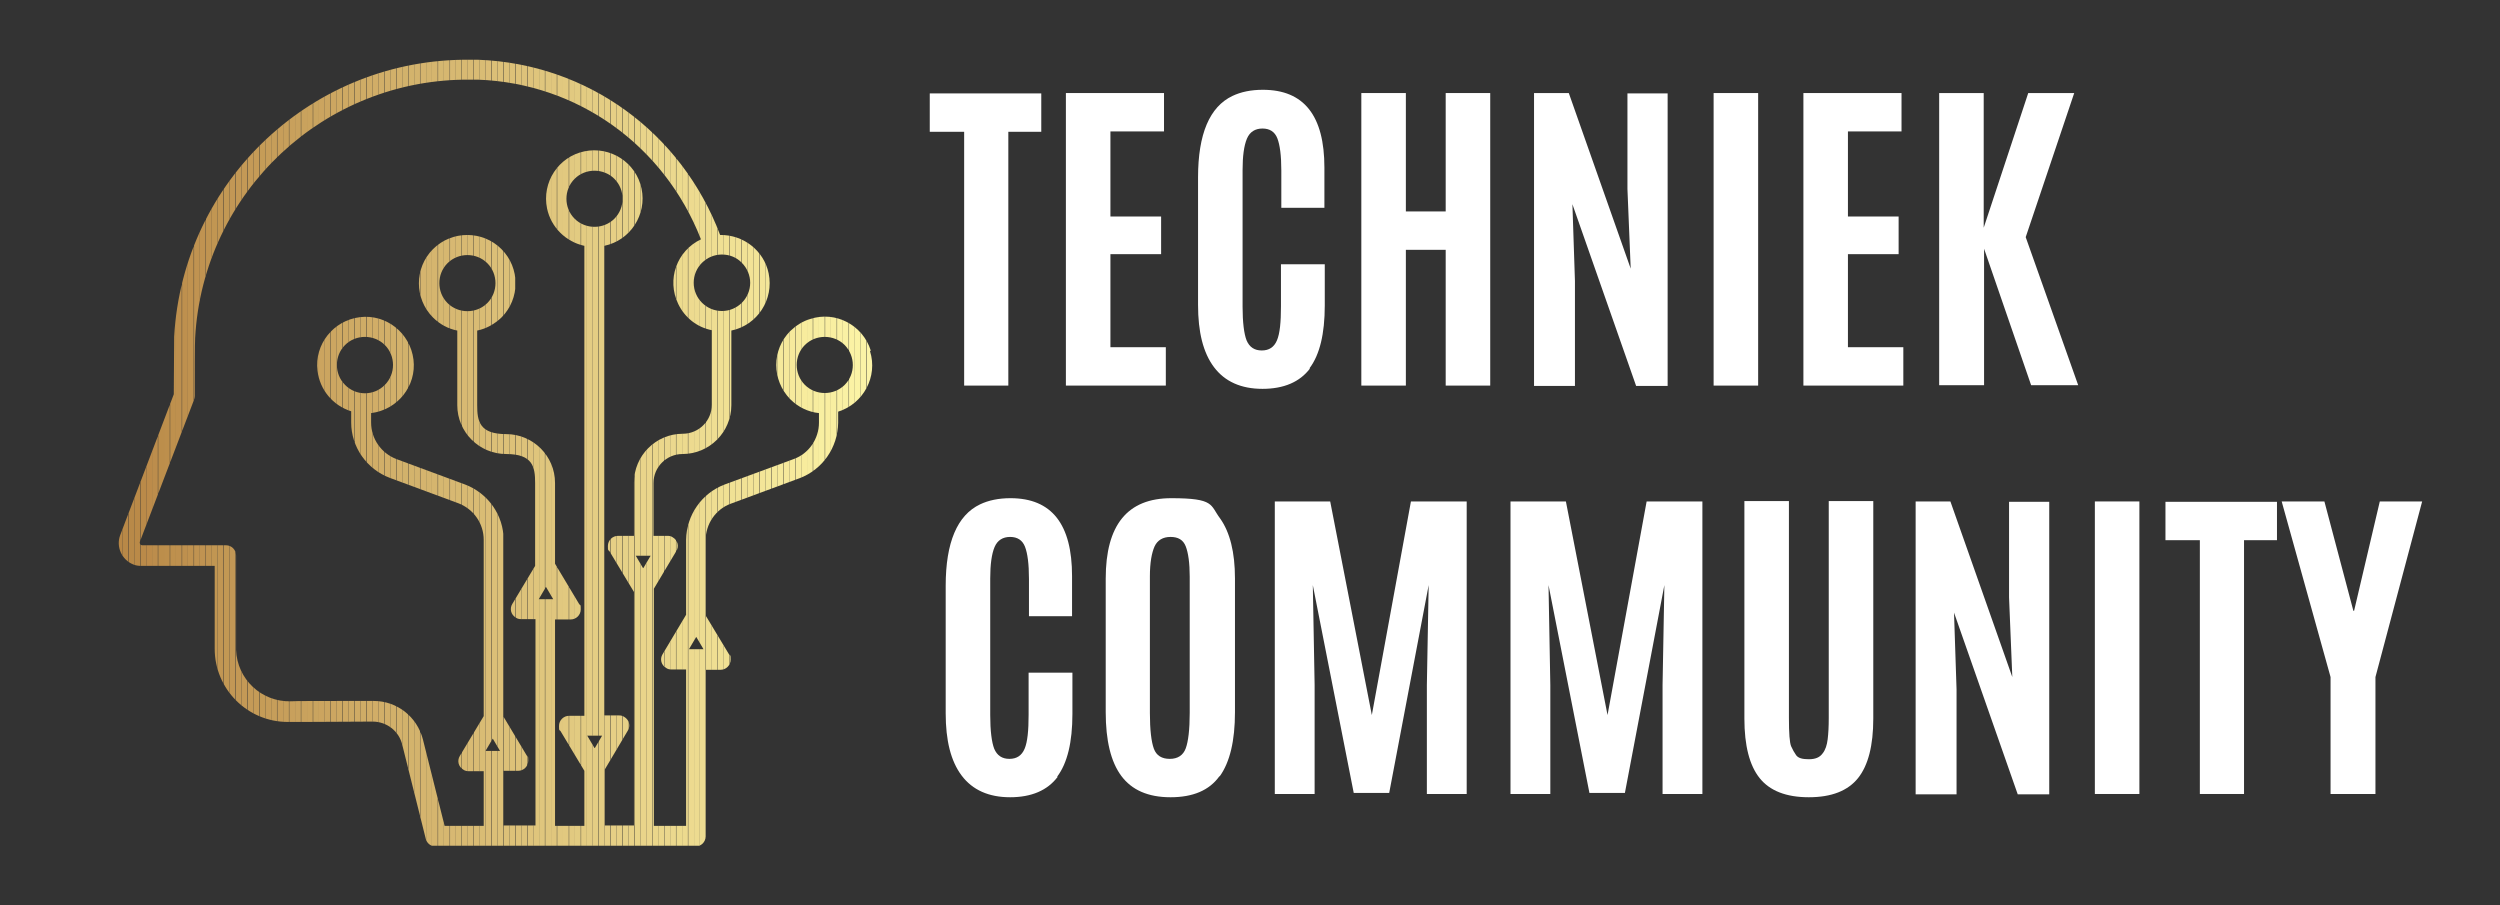
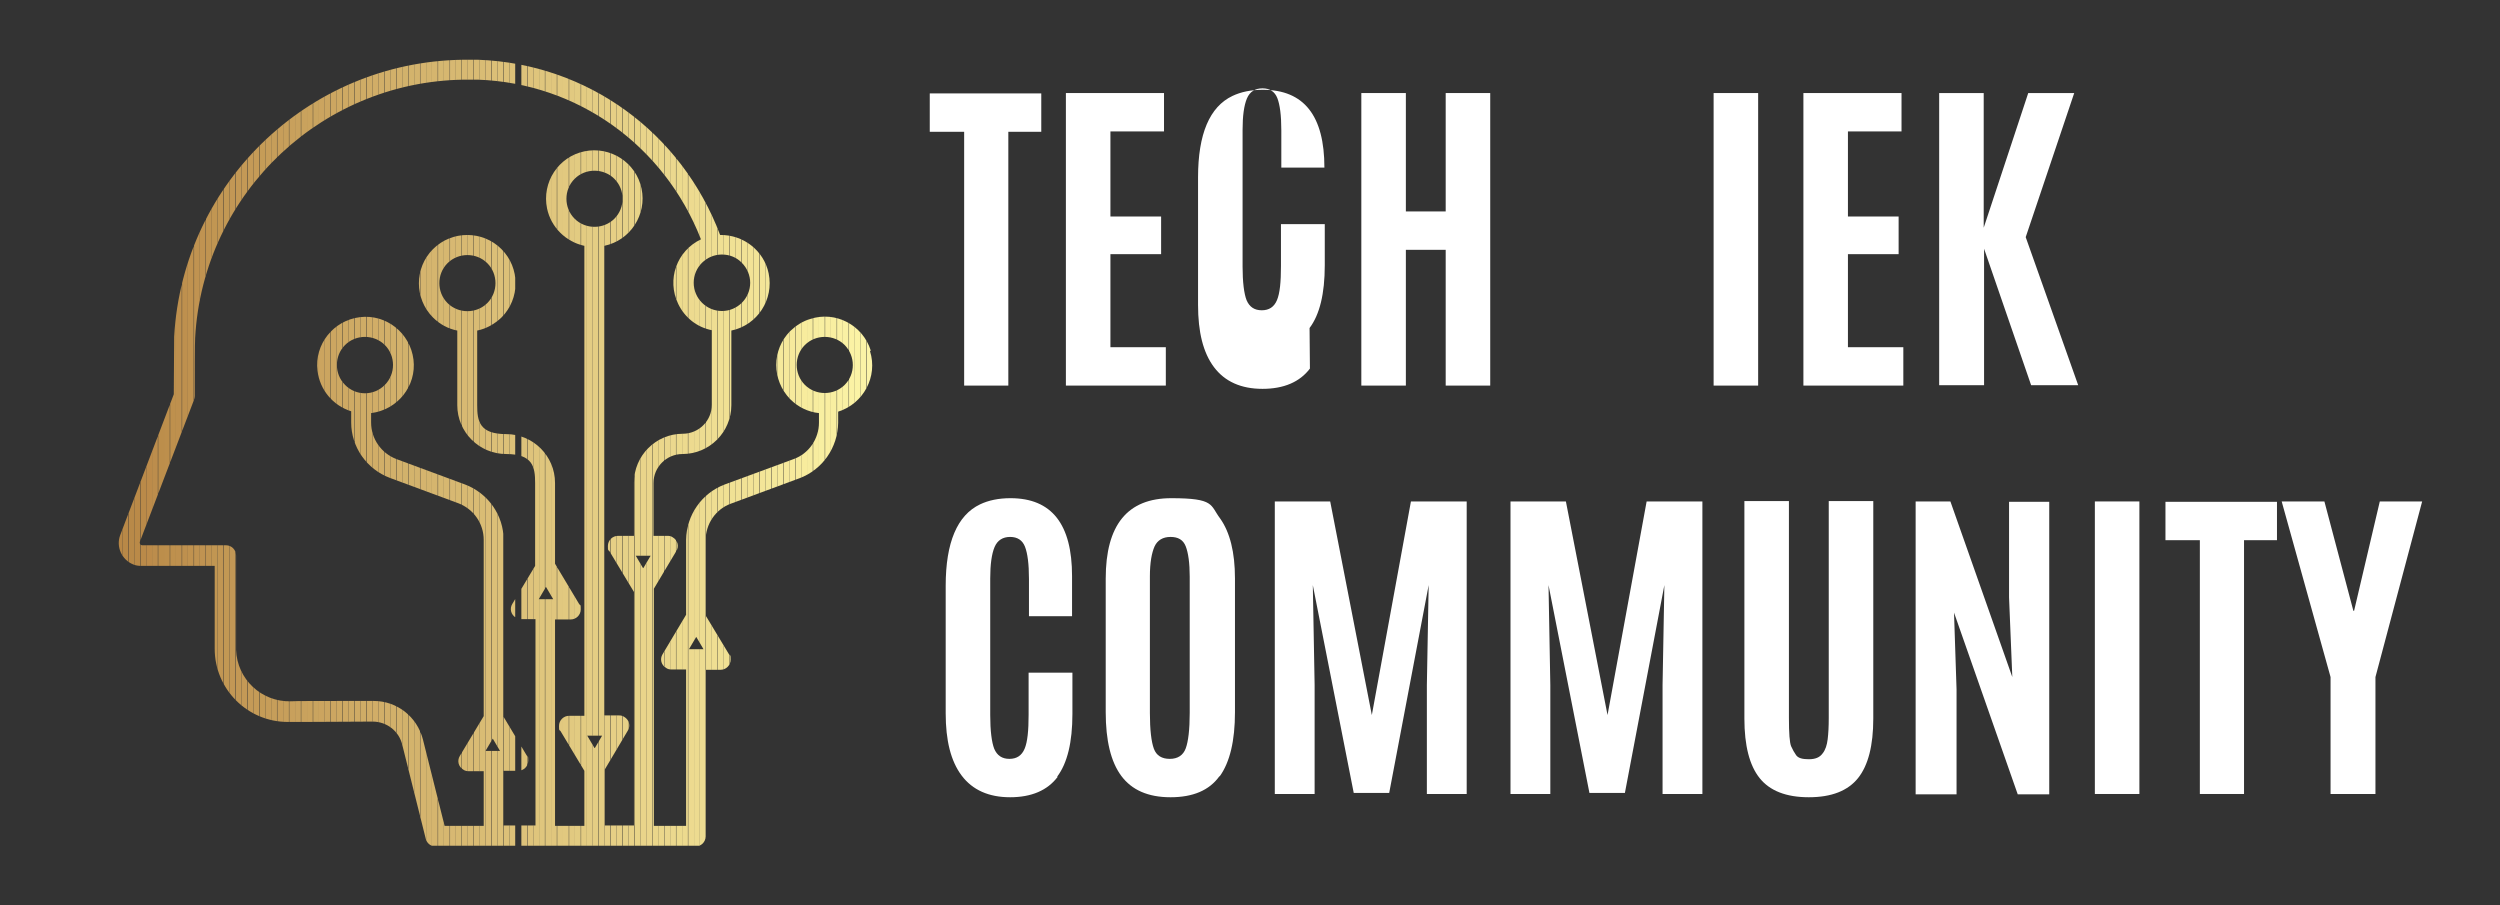
<svg xmlns="http://www.w3.org/2000/svg" id="Laag_1" version="1.1" viewBox="0 0 690.5 250">
  <rect x="0" y="0" width="690.5" height="250" fill="#333333" stroke="none" />
  <defs>
    <style>
      .st0 {
        fill: none;
      }

      .st1 {
        fill: #e1c980;
      }

      .st2 {
        fill: #d5b770;
      }

      .st3 {
        fill: #dbbd76;
      }

      .st4 {
        fill: #dec37b;
      }

      .st5 {
        fill: #c29854;
      }

      .st6 {
        fill: #c09451;
      }

      .st7 {
        fill: #ceaa64;
      }

      .st8 {
        fill: #d2b06a;
      }

      .st9 {
        fill: #ebd78b;
      }

      .st10 {
        fill: #eddb90;
      }

      .st11 {
        fill: #c9a45f;
      }

      .st12 {
        fill: #e9d48a;
      }

      .st13 {
        fill: #bc8e4b;
      }

      .st14 {
        fill: #c39855;
      }

      .st15 {
        fill: #f0e194;
      }

      .st16 {
        fill: #e3cc83;
      }

      .st17 {
        fill: #ead78d;
      }

      .st18 {
        fill: #e3cb81;
      }

      .st19 {
        fill: #d8b972;
      }

      .st20 {
        fill: #e1c87f;
      }

      .st21 {
        fill: #ba8a49;
      }

      .st22 {
        fill: #d3b36d;
      }

      .st23 {
        fill: #ead68a;
      }

      .st24 {
        fill: #d8ba73;
      }

      .st25 {
        fill: #d9bb74;
      }

      .st26 {
        fill: #f8ed9f;
      }

      .st27 {
        fill: #d6b770;
      }

      .st28 {
        fill: #dfc57c;
      }

      .st29 {
        fill: #f7ec9e;
      }

      .st30 {
        fill: #faf1a4;
      }

      .st31 {
        fill: #cfac66;
      }

      .st32 {
        fill: #cca661;
      }

      .st33 {
        fill: #b88948;
      }

      .st34 {
        fill: #eddc91;
      }

      .st35 {
        fill: #d5b56e;
      }

      .st36 {
        fill: #cba560;
      }

      .st37 {
        fill: #c29755;
      }

      .st38 {
        fill: #ddc27a;
      }

      .st39 {
        fill: #dfc67d;
      }

      .st40 {
        fill: #edda8f;
      }

      .st41 {
        fill: #d7b872;
      }

      .st42 {
        fill: #eedd91;
      }

      .st43 {
        fill: #d2b26b;
      }

      .st44 {
        fill: #b88746;
      }

      .st45 {
        fill: #f2e497;
      }

      .st46 {
        fill: #be904e;
      }

      .st47 {
        fill: #f0e093;
      }

      .st48 {
        fill: #caa35d;
      }

      .st49 {
        fill: #dbbf77;
      }

      .st50 {
        fill: #c8a05c;
      }

      .st51 {
        fill: #d1ad67;
      }

      .st52 {
        fill: #f1e295;
      }

      .st53 {
        fill: #d4b46e;
      }

      .st54 {
        fill: #d3b36c;
      }

      .st55 {
        fill: #b88847;
      }

      .st56 {
        fill: #fbf3a6;
      }

      .st57 {
        fill: #e2c97f;
      }

      .st58 {
        fill: #bd8f4c;
      }

      .st59 {
        fill: #e8d488;
      }

      .st60 {
        fill: #cfab65;
      }

      .st61 {
        fill: #fbf2a4;
      }

      .st62 {
        fill: #f8ec9d;
      }

      .st63 {
        fill: #d3b16b;
      }

      .st64 {
        fill: #fff;
      }

      .st65 {
        fill: #fcf4a8;
      }

      .st66 {
        fill: #ddc178;
      }

      .st67 {
        fill: #f4e89a;
      }

      .st68 {
        fill: #c8a15d;
      }

      .st69 {
        fill: #c69d59;
      }

      .st70 {
        fill: #c19653;
      }

      .st71 {
        fill: #c69e5a;
      }

      .st72 {
        fill: #ecda8d;
      }

      .st73 {
        fill: #c59c57;
      }

      .st74 {
        fill: #f6ea9d;
      }

      .st75 {
        fill: #c0924f;
      }

      .st76 {
        fill: #e8d287;
      }

      .st77 {
        fill: #efdf93;
      }

      .st78 {
        fill: #c59b57;
      }

      .st79 {
        fill: #cda862;
      }

      .st80 {
        fill: #d2af69;
      }

      .st81 {
        fill: #d0ac66;
      }

      .st82 {
        fill: #d1ae68;
      }

      .st83 {
        fill: #faf0a3;
      }

      .st84 {
        fill: #dec279;
      }

      .st85 {
        fill: #f8efa1;
      }

      .st86 {
        fill: #ba8a48;
      }

      .st87 {
        fill: #e2cb81;
      }

      .st88 {
        fill: #be904d;
      }

      .st89 {
        fill: #c79f5b;
      }

      .st90 {
        fill: #f2e396;
      }

      .st91 {
        fill: #f9eea0;
      }

      .st92 {
        fill: #f5e99b;
      }

      .st93 {
        fill: #f3e598;
      }

      .st94 {
        fill: #e0c67d;
      }

      .st95 {
        fill: #edda8e;
      }

      .st96 {
        fill: #d7b971;
      }

      .st97 {
        fill: #c49956;
      }

      .st98 {
        fill: #c09351;
      }

      .st99 {
        fill: #cea963;
      }

      .st100 {
        fill: #bc8b4a;
      }

      .st101 {
        fill: #c19652;
      }

      .st102 {
        fill: #c9a25d;
      }

      .st103 {
        fill: #f9efa1;
      }

      .st104 {
        fill: #c49a57;
      }

      .st105 {
        fill: #ead58b;
      }

      .st106 {
        fill: #d9bc74;
      }

      .st107 {
        fill: #d5b46e;
      }

      .st108 {
        fill: #ebd88e;
      }

      .st109 {
        fill: #e6d187;
      }

      .st110 {
        fill: #c79e5a;
      }

      .st111 {
        fill: #f7ea9c;
      }

      .st112 {
        fill: #efde92;
      }

      .st113 {
        fill: #f3e799;
      }

      .st114 {
        fill: #cba45f;
      }

      .st115 {
        fill: #bc8d4c;
      }

      .st116 {
        fill: #e5ce84;
      }

      .st117 {
        clip-path: url(#clippath);
      }

      .st118 {
        fill: #f1e195;
      }

      .st119 {
        fill: #e4cd83;
      }

      .st120 {
        fill: #e6cf85;
      }

      .st121 {
        fill: #fbf3a5;
      }

      .st122 {
        fill: #f5e89b;
      }

      .st123 {
        fill: #dcc078;
      }
    </style>
    <clipPath id="clippath">
      <path class="st0" d="M240.5,96.8c-2.2-7-9.7-11-16.7-8.7-2.1.6-3.9,1.8-5.5,3.3-5.2,5.2-5.2,13.6,0,18.9,2.1,2.1,4.9,3.5,7.9,3.8v2.6c0,4.5-2.8,8.6-7,10.1l-19,7c-6.4,2.4-10.6,8.5-10.7,15.3v20.7l-6.5,10.9c-.8,1.3-.4,3,1,3.8.4.3.9.4,1.4.4h4.1v43.2h-8.9v-65.5l6.2-10.4c.8-1.3.4-3-1-3.8-.4-.3-.9-.4-1.4-.4h-3.9v-14.6c0-4.4,3.6-8,8-8,7.5,0,13.5-6.1,13.5-13.5v-20.6c7.2-1.5,11.8-8.6,10.3-15.8-1.3-6.3-7-10.7-13.4-10.6-10.7-28.4-36.7-47.3-66.9-48.4-.7,0-1.4,0-2.1,0-43.3-.5-79.4,33.2-81.8,76.5,0,1.4-.1,13-.1,15.9l-14.8,38.9c-1.2,3.2.4,6.8,3.6,8.1.7.3,1.5.4,2.2.4h20.3v22.9c0,11.1,9,20.2,20.2,20.2h.6c.9,0,9,0,22.8-.1h0c3.9,0,7.3,2.6,8.2,6.4l6.5,26c.3,1.2,1.4,2.1,2.7,2.1h71.8c1.5,0,2.8-1.2,2.8-2.8v-46h4.1c1.5,0,2.8-1.2,2.8-2.8s-.1-1-.4-1.4l-6.5-10.8v-20.8c0-4.5,2.8-8.6,7-10.1l18.9-7c6.4-2.4,10.6-8.5,10.7-15.3v-3.1c7-2.2,11-9.7,8.8-16.7h0ZM199.4,70.3c2.1,0,4.1.8,5.5,2.3,1.5,1.5,2.3,3.5,2.3,5.5,0,4.3-3.5,7.8-7.8,7.8s-7.8-3.5-7.8-7.8,3.5-7.8,7.8-7.8h0ZM134.1,207.4l2-3.4,2,3.4h-4.1ZM148.8,165.5l2-3.4,2,3.4h-4.1ZM164.2,206.6l-2-3.4h4.1l-2,3.4h0ZM158.7,60.4c-3-3-3-8,0-11,3-3,8-3,11,0s3,8,0,11-8,3-11,0h0ZM175.1,148h-4.4c-1.5,0-2.8,1.2-2.8,2.8s.1,1,.4,1.4l6.8,11.3v64.5h-8.1v-15.4l6.4-10.8c.8-1.3.4-3-1-3.8-.4-.3-.9-.4-1.4-.4h-4.1V67.9c7.2-1.5,11.8-8.6,10.3-15.8-1.5-7.2-8.6-11.8-15.8-10.3-7.2,1.5-11.8,8.6-10.3,15.8,1.1,5.2,5.2,9.2,10.3,10.3v129.8h-4.2c-1.5,0-2.8,1.2-2.8,2.8s.1,1,.4,1.4l6.6,11v15.2h-8.1v-57h4.3c1.5,0,2.8-1.2,2.8-2.8s-.1-1-.4-1.4l-6.7-11.2v-22.3c0-7.5-6.1-13.5-13.5-13.5s-8-3.6-8-8v-20.6c2.5-.5,4.8-1.8,6.7-3.6,5.2-5.2,5.2-13.7,0-18.9-5.2-5.2-13.7-5.2-18.9,0s-5.2,13.7,0,18.9c1.8,1.8,4.1,3.1,6.7,3.6v20.6c0,7.5,6.1,13.5,13.5,13.5s8,3.6,8,8v22.9l-6.3,10.5c-.8,1.3-.4,3,1,3.8.4.3.9.4,1.4.4h4v57h-8.9v-15.1h4.1c1.5,0,2.8-1.2,2.8-2.8s-.1-1-.4-1.4l-6.4-10.7v-48.9c0-6.8-4.3-12.9-10.7-15.3l-18.9-7c-4.2-1.6-7-5.6-7-10.1v-2.6c7.3-.9,12.6-7.5,11.7-14.8-.9-7.3-7.5-12.6-14.8-11.7-7.3.9-12.6,7.5-11.7,14.8.6,5.2,4.2,9.6,9.3,11.2v3.1c0,6.8,4.3,12.9,10.7,15.3l18.9,7c4.2,1.6,7,5.6,7,10.1v48.7l-6.6,11c-.8,1.3-.4,3,1,3.8.4.3.9.4,1.4.4h4.2v15.1h-10.8l-6-23.9c-1.6-6.2-7.1-10.6-13.6-10.6h0c-14.2,0-22,0-22.9.1-8.1.2-14.8-6.1-15.1-14.2v-26.1c0-1.5-1.2-2.8-2.8-2.8h-23.1c-.4,0-.7-.3-.7-.7,0,0,0-.2,0-.2l15-39.3c.1-.3.2-.6.2-1,0-5.7,0-15.1.1-16.1,2.2-40.3,35.8-71.8,76.2-71.3.6,0,1.3,0,1.9,0,27.6,1,51.5,18.2,61.6,44.1-6.7,3.2-9.5,11.1-6.3,17.8,1.8,3.8,5.2,6.5,9.3,7.3v20.6c0,4.4-3.6,8-8,8-7.5,0-13.5,6.1-13.5,13.5v14.7h0ZM123.6,83.7c-3-3-3-8,0-11,3-3,8-3,11,0,3,3,3,8,0,11-3,3-8,3-11,0h0ZM95.3,106.3c-3-3-3-8,0-11,3-3,8-3,11,0,3,3,3,8,0,11-3,3.1-8,3.1-11,0h0ZM177.6,156.9l-2-3.4h4.1l-2,3.4h0ZM190.3,179.3l2-3.4,2,3.4h-4.1ZM233.3,106.3c-3,3-8,3-11,0-3-3-3-8,0-11,3-3,8-3,11,0,3,3.1,3,8,0,11h0Z" />
    </clipPath>
  </defs>
  <g class="st117">
    <rect class="st44" x="32.2" y="15.9" width="1.6" height="217.7" />
    <rect class="st55" x="33.8" y="15.9" width="1.6" height="217.7" />
    <rect class="st33" x="35.5" y="15.9" width="1.6" height="217.7" />
    <rect class="st86" x="37.1" y="15.9" width="1.6" height="217.7" />
    <rect class="st21" x="38.8" y="15.9" width="1.6" height="217.7" />
    <rect class="st100" x="40.4" y="15.9" width="1.6" height="217.7" />
    <rect class="st115" x="42" y="15.9" width="1.6" height="217.7" />
    <rect class="st13" x="43.7" y="15.9" width="1.6" height="217.7" />
    <rect class="st58" x="45.3" y="15.9" width="1.6" height="217.7" />
    <rect class="st88" x="47" y="15.9" width="1.6" height="217.7" />
    <rect class="st46" x="48.6" y="15.9" width="1.6" height="217.7" />
    <rect class="st46" x="50.3" y="15.9" width="1.6" height="217.7" />
    <rect class="st75" x="51.9" y="15.9" width="1.6" height="217.7" />
    <rect class="st98" x="53.6" y="15.9" width="1.6" height="217.7" />
    <rect class="st98" x="55.2" y="15.9" width="1.6" height="217.7" />
    <rect class="st6" x="56.9" y="15.9" width="1.6" height="217.7" />
    <rect class="st101" x="58.5" y="15.9" width="1.6" height="217.7" />
    <rect class="st70" x="60.1" y="15.9" width="1.6" height="217.7" />
    <rect class="st5" x="61.8" y="15.9" width="1.6" height="217.7" />
    <rect class="st37" x="63.4" y="15.9" width="1.6" height="217.7" />
    <rect class="st14" x="65.1" y="15.9" width="1.6" height="217.7" />
    <rect class="st97" x="66.7" y="15.9" width="1.6" height="217.7" />
    <rect class="st104" x="68.4" y="15.9" width="1.6" height="217.7" />
    <rect class="st78" x="70" y="15.9" width="1.6" height="217.7" />
    <rect class="st73" x="71.7" y="15.9" width="1.6" height="217.7" />
    <rect class="st69" x="73.3" y="15.9" width="1.6" height="217.7" />
    <rect class="st71" x="74.9" y="15.9" width="1.6" height="217.7" />
    <rect class="st110" x="76.6" y="15.9" width="1.6" height="217.7" />
    <rect class="st89" x="78.2" y="15.9" width="1.6" height="217.7" />
    <rect class="st50" x="79.9" y="15.9" width="1.6" height="217.7" />
    <rect class="st68" x="81.5" y="15.9" width="1.6" height="217.7" />
    <rect class="st102" x="83.2" y="15.9" width="1.6" height="217.7" />
    <rect class="st48" x="84.8" y="15.9" width="1.6" height="217.7" />
    <rect class="st11" x="86.5" y="15.9" width="1.6" height="217.7" />
    <rect class="st114" x="88.1" y="15.9" width="1.6" height="217.7" />
    <rect class="st36" x="89.7" y="15.9" width="1.6" height="217.7" />
    <rect class="st32" x="91.4" y="15.9" width="1.6" height="217.7" />
    <rect class="st79" x="93" y="15.9" width="1.6" height="217.7" />
    <rect class="st99" x="94.7" y="15.9" width="1.6" height="217.7" />
    <rect class="st7" x="96.3" y="15.9" width="1.6" height="217.7" />
    <rect class="st60" x="98" y="15.9" width="1.6" height="217.7" />
    <rect class="st31" x="99.6" y="15.9" width="1.6" height="217.7" />
    <rect class="st81" x="101.3" y="15.9" width="1.6" height="217.7" />
    <rect class="st51" x="102.9" y="15.9" width="1.6" height="217.7" />
    <rect class="st82" x="104.5" y="15.9" width="1.6" height="217.7" />
    <rect class="st80" x="106.2" y="15.9" width="1.6" height="217.7" />
    <rect class="st8" x="107.8" y="15.9" width="1.6" height="217.7" />
    <rect class="st63" x="109.5" y="15.9" width="1.6" height="217.7" />
    <rect class="st43" x="111.1" y="15.9" width="1.6" height="217.7" />
    <rect class="st54" x="112.8" y="15.9" width="1.6" height="217.7" />
    <rect class="st22" x="114.4" y="15.9" width="1.6" height="217.7" />
    <rect class="st107" x="116.1" y="15.9" width="1.6" height="217.7" />
    <rect class="st53" x="117.7" y="15.9" width="1.6" height="217.7" />
    <rect class="st35" x="119.3" y="15.9" width="1.6" height="217.7" />
    <rect class="st2" x="121" y="15.9" width="1.6" height="217.7" />
    <rect class="st27" x="122.6" y="15.9" width="1.6" height="217.7" />
    <rect class="st41" x="124.3" y="15.9" width="1.6" height="217.7" />
    <rect class="st96" x="125.9" y="15.9" width="1.6" height="217.7" />
    <rect class="st19" x="127.6" y="15.9" width="1.6" height="217.7" />
    <rect class="st24" x="129.2" y="15.9" width="1.6" height="217.7" />
    <rect class="st25" x="130.9" y="15.9" width="1.6" height="217.7" />
    <rect class="st106" x="132.5" y="15.9" width="1.6" height="217.7" />
    <rect class="st3" x="134.1" y="15.9" width="1.6" height="217.7" />
    <rect class="st49" x="135.8" y="15.9" width="1.6" height="217.7" />
    <rect class="st123" x="137.4" y="15.9" width="1.6" height="217.7" />
    <rect class="st123" x="139.1" y="15.9" width="1.6" height="217.7" />
    <rect class="st66" x="140.7" y="15.9" width="1.6" height="217.7" />
-     <rect class="st84" x="142.4" y="15.9" width="1.6" height="217.7" />
    <rect class="st38" x="144" y="15.9" width="1.6" height="217.7" />
    <rect class="st4" x="145.7" y="15.9" width="1.6" height="217.7" />
    <rect class="st28" x="147.3" y="15.9" width="1.6" height="217.7" />
    <rect class="st39" x="148.9" y="15.9" width="1.6" height="217.7" />
    <rect class="st39" x="150.6" y="15.9" width="1.6" height="217.7" />
    <rect class="st94" x="152.2" y="15.9" width="1.6" height="217.7" />
    <rect class="st20" x="153.9" y="15.9" width="1.6" height="217.7" />
    <rect class="st57" x="155.5" y="15.9" width="1.6" height="217.7" />
    <rect class="st1" x="157.2" y="15.9" width="1.6" height="217.7" />
    <rect class="st87" x="158.8" y="15.9" width="1.6" height="217.7" />
    <rect class="st18" x="160.5" y="15.9" width="1.6" height="217.7" />
    <rect class="st16" x="162.1" y="15.9" width="1.6" height="217.7" />
    <rect class="st119" x="163.7" y="15.9" width="1.6" height="217.7" />
    <rect class="st119" x="165.4" y="15.9" width="1.6" height="217.7" />
    <rect class="st116" x="167" y="15.9" width="1.6" height="217.7" />
    <rect class="st120" x="168.7" y="15.9" width="1.6" height="217.7" />
    <rect class="st120" x="170.3" y="15.9" width="1.6" height="217.7" />
    <rect class="st109" x="172" y="15.9" width="1.6" height="217.7" />
    <rect class="st76" x="173.6" y="15.9" width="1.6" height="217.7" />
    <rect class="st59" x="175.3" y="15.9" width="1.6" height="217.7" />
    <rect class="st12" x="176.9" y="15.9" width="1.6" height="217.7" />
    <rect class="st105" x="178.5" y="15.9" width="1.6" height="217.7" />
    <rect class="st23" x="180.2" y="15.9" width="1.6" height="217.7" />
    <rect class="st9" x="181.8" y="15.9" width="1.6" height="217.7" />
    <rect class="st17" x="183.5" y="15.9" width="1.6" height="217.7" />
    <rect class="st108" x="185.1" y="15.9" width="1.6" height="217.7" />
    <rect class="st72" x="186.8" y="15.9" width="1.6" height="217.7" />
    <rect class="st95" x="188.4" y="15.9" width="1.6" height="217.7" />
    <rect class="st40" x="190.1" y="15.9" width="1.6" height="217.7" />
    <rect class="st10" x="191.7" y="15.9" width="1.6" height="217.7" />
    <rect class="st34" x="193.3" y="15.9" width="1.6" height="217.7" />
    <rect class="st42" x="195" y="15.9" width="1.6" height="217.7" />
    <rect class="st112" x="196.6" y="15.9" width="1.6" height="217.7" />
    <rect class="st77" x="198.3" y="15.9" width="1.6" height="217.7" />
    <rect class="st47" x="199.9" y="15.9" width="1.6" height="217.7" />
    <rect class="st15" x="201.6" y="15.9" width="1.6" height="217.7" />
    <rect class="st118" x="203.2" y="15.9" width="1.6" height="217.7" />
    <rect class="st52" x="204.9" y="15.9" width="1.6" height="217.7" />
    <rect class="st90" x="206.5" y="15.9" width="1.6" height="217.7" />
    <rect class="st45" x="208.1" y="15.9" width="1.6" height="217.7" />
    <rect class="st93" x="209.8" y="15.9" width="1.6" height="217.7" />
    <rect class="st113" x="211.4" y="15.9" width="1.6" height="217.7" />
    <rect class="st67" x="213.1" y="15.9" width="1.6" height="217.7" />
    <rect class="st92" x="214.7" y="15.9" width="1.6" height="217.7" />
    <rect class="st122" x="216.4" y="15.9" width="1.6" height="217.7" />
    <rect class="st111" x="218" y="15.9" width="1.6" height="217.7" />
    <rect class="st74" x="219.7" y="15.9" width="1.6" height="217.7" />
    <rect class="st62" x="221.3" y="15.9" width="1.6" height="217.7" />
    <rect class="st29" x="222.9" y="15.9" width="1.6" height="217.7" />
    <rect class="st26" x="224.6" y="15.9" width="1.6" height="217.7" />
    <rect class="st85" x="226.2" y="15.9" width="1.6" height="217.7" />
    <rect class="st91" x="227.9" y="15.9" width="1.6" height="217.7" />
    <rect class="st103" x="229.5" y="15.9" width="1.6" height="217.7" />
    <rect class="st83" x="231.2" y="15.9" width="1.6" height="217.7" />
    <rect class="st30" x="232.8" y="15.9" width="1.6" height="217.7" />
    <rect class="st61" x="234.5" y="15.9" width="1.6" height="217.7" />
    <rect class="st121" x="236.1" y="15.9" width="1.6" height="217.7" />
    <rect class="st56" x="237.7" y="15.9" width="1.6" height="217.7" />
    <rect class="st65" x="239.4" y="15.9" width="3.3" height="217.7" />
  </g>
  <g>
    <path class="st64" d="M266.3,106.5V36.4h-9.5v-10.6h30.8v10.6h-9.1v70.1h-12.3Z" />
    <path class="st64" d="M294.4,106.5V25.7h27.1v10.6h-14.8v23.5h14v10.4h-14v25.7h15.3v10.6h-27.6Z" />
-     <path class="st64" d="M361.8,101.8c-2.8,3.7-7.2,5.6-13.1,5.6s-10.4-2-13.4-6c-3-4-4.4-9.7-4.4-17.2v-35.2c0-12,3.2-19.5,9.5-22.5,2.3-1.1,5.1-1.7,8.4-1.7,11.4,0,17,7.2,17,21.5v11.1h-11.9v-10.3c0-4.2-.4-7.1-1.1-8.9-.7-1.8-2.1-2.7-4.1-2.7s-3.5.9-4.3,2.8c-.8,1.9-1.2,4.8-1.2,8.7v37.7c0,4.3.4,7.5,1.1,9.3.8,1.9,2.2,2.8,4.2,2.8s3.4-.9,4.2-2.8c.8-1.9,1.1-5,1.1-9.4v-11.6h12.1v11.4c0,7.8-1.4,13.6-4.2,17.3Z" />
+     <path class="st64" d="M361.8,101.8c-2.8,3.7-7.2,5.6-13.1,5.6s-10.4-2-13.4-6c-3-4-4.4-9.7-4.4-17.2v-35.2c0-12,3.2-19.5,9.5-22.5,2.3-1.1,5.1-1.7,8.4-1.7,11.4,0,17,7.2,17,21.5h-11.9v-10.3c0-4.2-.4-7.1-1.1-8.9-.7-1.8-2.1-2.7-4.1-2.7s-3.5.9-4.3,2.8c-.8,1.9-1.2,4.8-1.2,8.7v37.7c0,4.3.4,7.5,1.1,9.3.8,1.9,2.2,2.8,4.2,2.8s3.4-.9,4.2-2.8c.8-1.9,1.1-5,1.1-9.4v-11.6h12.1v11.4c0,7.8-1.4,13.6-4.2,17.3Z" />
    <path class="st64" d="M376,106.5V25.7h12.3v32.7h11V25.7h12.3v80.8h-12.3v-37.5h-11v37.5h-12.3Z" />
-     <path class="st64" d="M423.7,106.5V25.7h9.6l17.1,48.5-.9-22v-26.4h11.1v80.8h-8.7l-17.6-50.2.7,21.2v29h-11.3Z" />
    <path class="st64" d="M473.3,106.5V25.7h12.3v80.8h-12.3Z" />
    <path class="st64" d="M498.1,106.5V25.7h27.1v10.6h-14.8v23.5h14v10.4h-14v25.7h15.3v10.6h-27.6Z" />
    <path class="st64" d="M535.6,106.5V25.7h12.3v37.2l12.3-37.2h12.7l-13.4,39.8,14.5,40.9h-13l-13-37.7v37.7h-12.4Z" />
    <path class="st64" d="M292.1,214.6c-2.8,3.7-7.2,5.6-13.1,5.6s-10.4-2-13.4-6c-3-4-4.4-9.7-4.4-17.2v-35.2c0-12,3.2-19.5,9.5-22.5,2.3-1.1,5.1-1.7,8.4-1.7,11.4,0,17,7.2,17,21.5v11.1h-11.9v-10.3c0-4.2-.4-7.1-1.1-8.9-.7-1.8-2.1-2.7-4.1-2.7s-3.5.9-4.3,2.8c-.8,1.9-1.2,4.8-1.2,8.7v37.7c0,4.3.4,7.5,1.1,9.3.8,1.9,2.2,2.8,4.2,2.8s3.4-.9,4.2-2.8c.8-1.9,1.1-5,1.1-9.4v-11.6h12.1v11.4c0,7.8-1.4,13.6-4.2,17.3Z" />
    <path class="st64" d="M336.8,214.4c-2.8,3.9-7.3,5.8-13.5,5.8s-10.7-2-13.6-5.9c-2.9-3.9-4.3-9.8-4.3-17.6v-36.9c0-14.8,6-22.2,18.1-22.2s10.7,1.9,13.5,5.6c2.7,3.8,4.1,9.3,4.1,16.6v36.9c0,7.9-1.4,13.8-4.2,17.7ZM318.7,206.8c.7,1.9,2.2,2.8,4.4,2.8s3.7-1,4.4-2.9c.7-1.9,1.1-5.2,1.1-9.8v-37.6c0-3.8-.4-6.6-1.1-8.4-.7-1.8-2.1-2.6-4.2-2.6s-3.6.9-4.4,2.6c-.8,1.8-1.3,4.5-1.3,8.3v37.7c0,4.7.4,8,1.1,9.9Z" />
    <path class="st64" d="M352.1,219.3v-80.8h15.3l11.5,59,10.8-59h15.4v80.8h-11v-30.1l.5-27.6-10.9,57.4h-9.8l-11.3-57.4.5,27.6v30.1h-10.9Z" />
    <path class="st64" d="M417.2,219.3v-80.8h15.3l11.5,59,10.8-59h15.4v80.8h-11v-30.1l.5-27.6-10.9,57.4h-9.8l-11.3-57.4.5,27.6v30.1h-10.9Z" />
    <path class="st64" d="M513.2,214.9c-2.8,3.5-7.3,5.3-13.6,5.3s-10.8-1.8-13.6-5.3c-2.8-3.5-4.2-9-4.2-16.4v-60.1h12.3v59.9c0,4.3.2,6.8.6,7.8.4.9.9,1.8,1.4,2.5.6.8,1.7,1.1,3.5,1.1s3-.5,3.8-1.6c.8-1,1.2-2.3,1.4-3.9s.3-3.5.3-5.9v-59.9h12.3v60.1c0,7.4-1.4,12.9-4.2,16.4Z" />
    <path class="st64" d="M529.1,219.3v-80.8h9.6l17.1,48.5-.9-22v-26.4h11.1v80.8h-8.7l-17.6-50.2.7,21.2v29h-11.3Z" />
    <path class="st64" d="M578.6,219.3v-80.8h12.3v80.8h-12.3Z" />
    <path class="st64" d="M607.6,219.3v-70.1h-9.5v-10.6h30.8v10.6h-9.1v70.1h-12.3Z" />
    <path class="st64" d="M643.7,219.3v-32.3l-13.5-48.5h11.8l8,30.2h.2l7.1-30.2h11.7l-12.9,48.5v32.3h-12.3Z" />
  </g>
</svg>